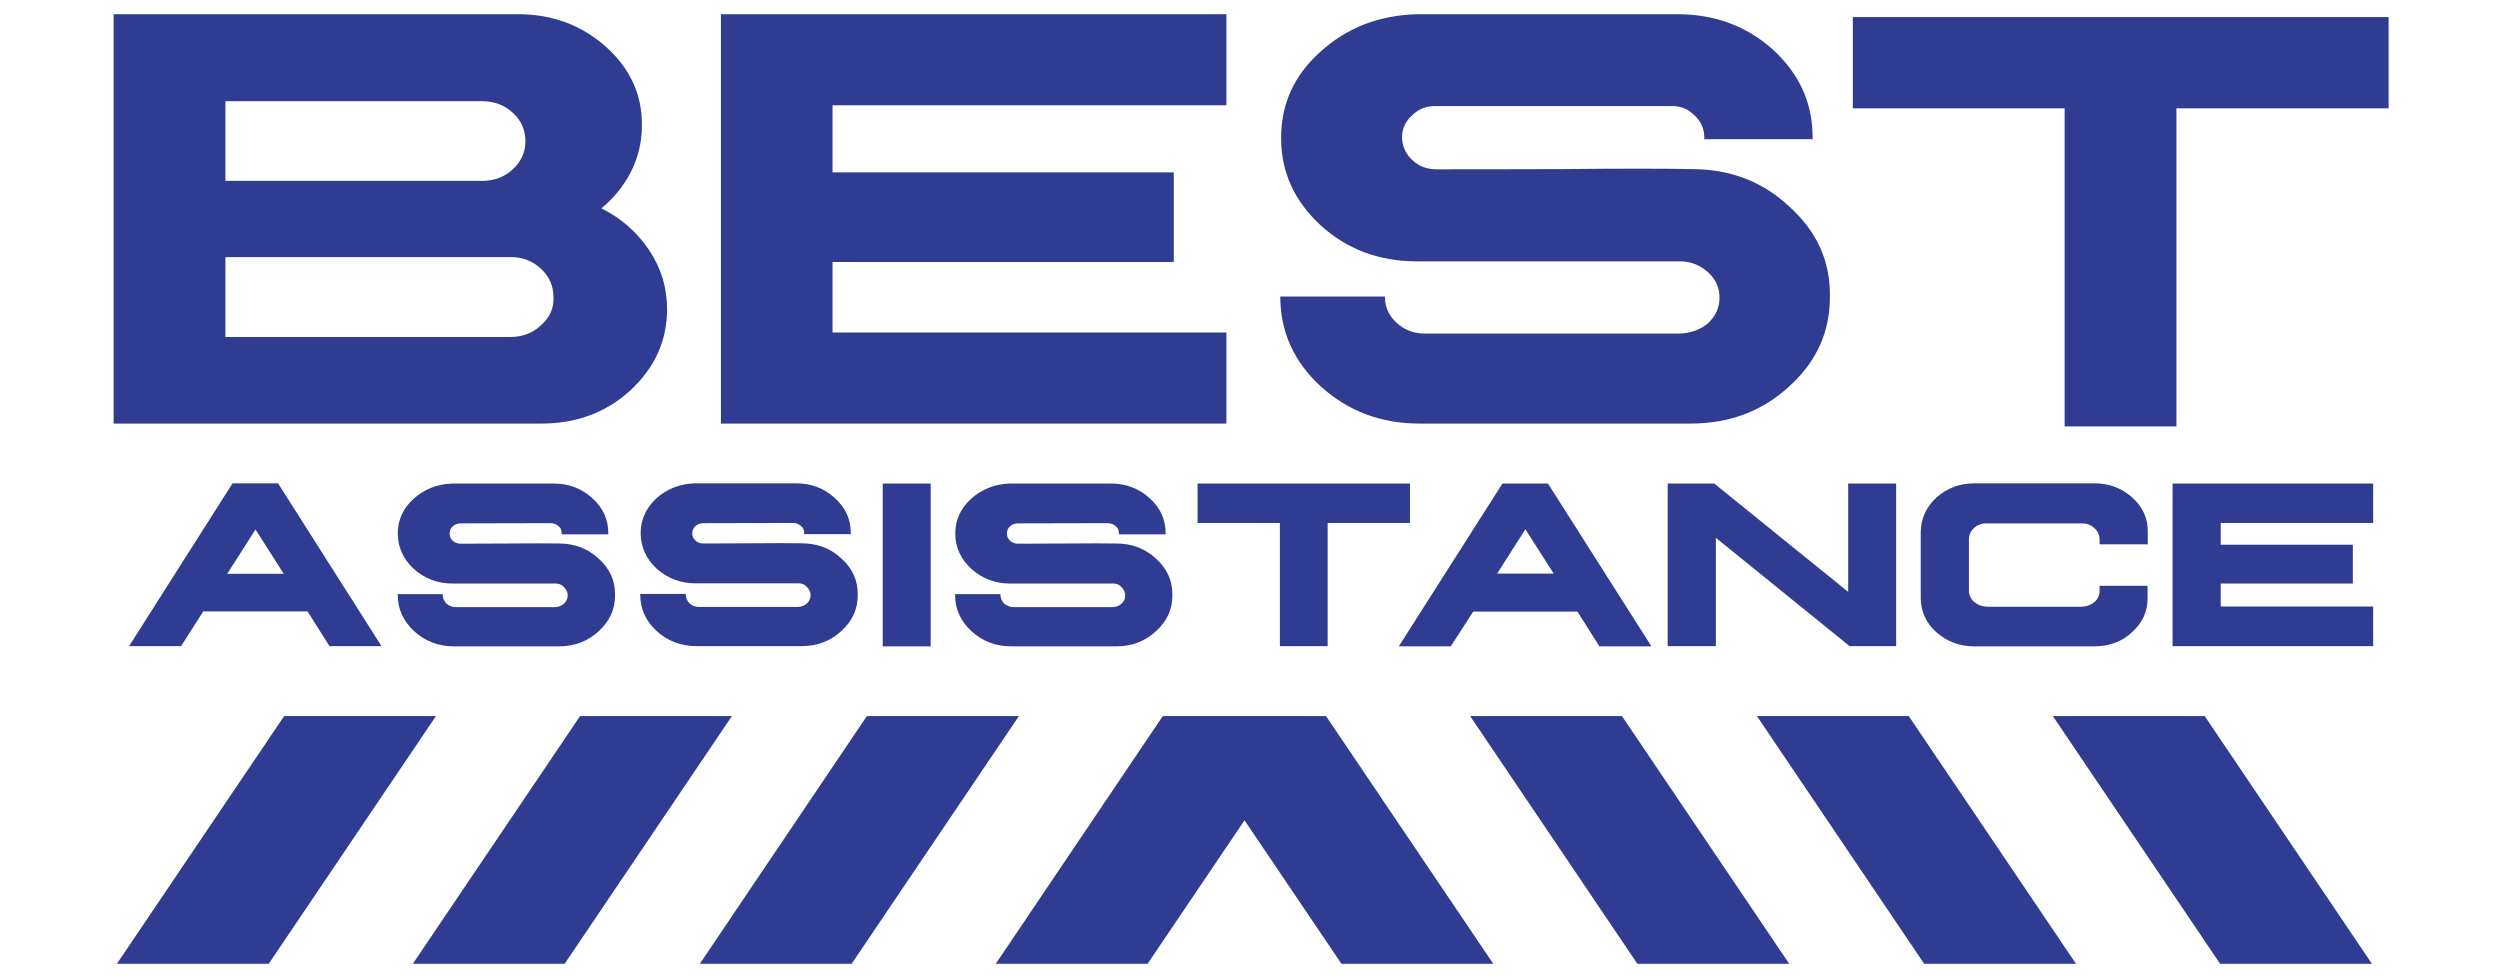
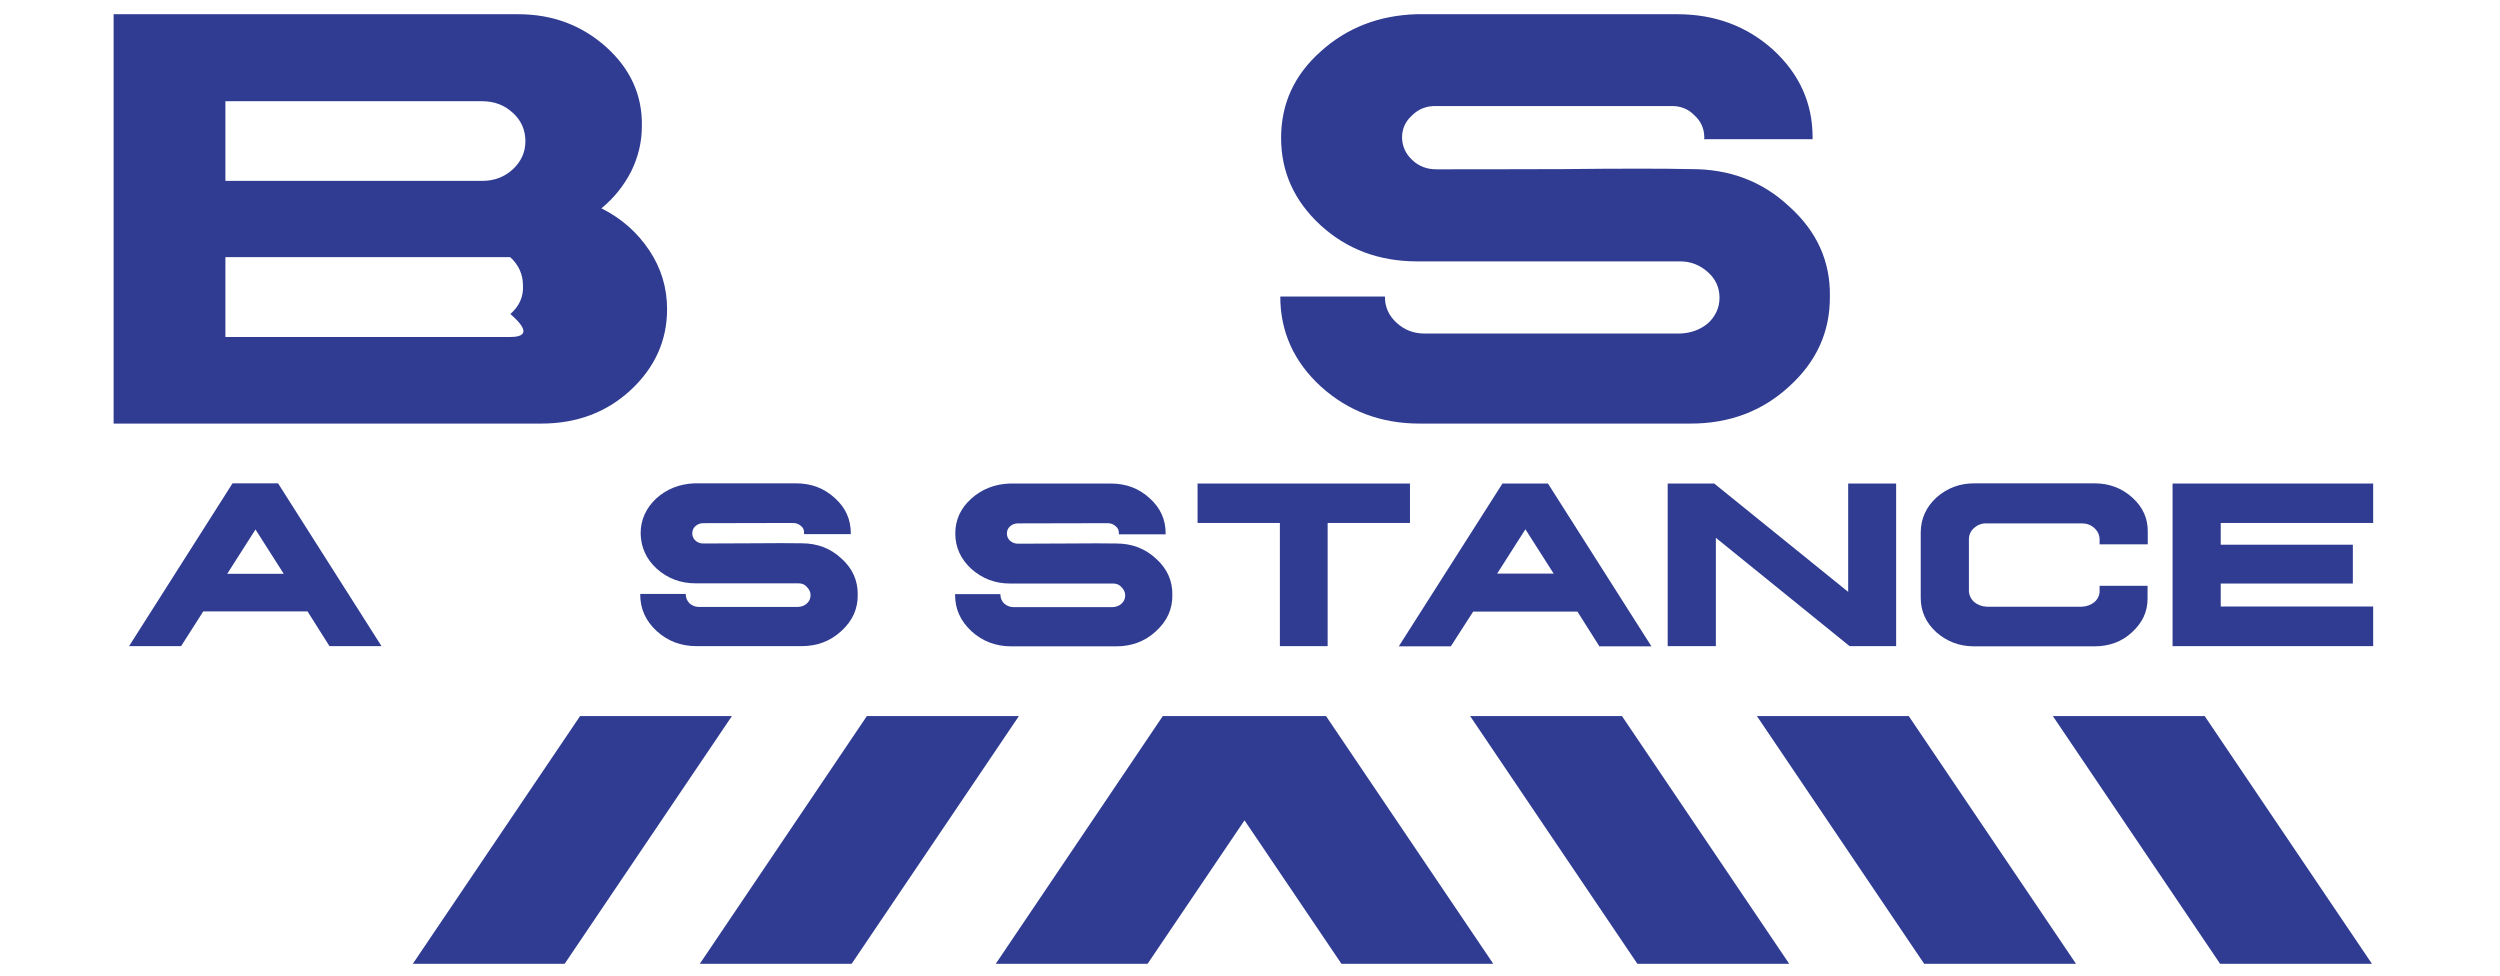
<svg xmlns="http://www.w3.org/2000/svg" version="1.1" id="Vrstva_1" x="0px" y="0px" viewBox="0 0 1230 480" style="enable-background:new 0 0 1230 480;" xml:space="preserve">
  <style type="text/css">
	.st0{fill:#2F3C92;}
</style>
-   <path class="st0" d="M310.1,192.1c12-11.1,18.1-24.4,18.1-40c0-10.5-2.9-20.2-8.8-29c-5.9-8.8-13.7-15.7-23.5-20.6  c6.2-5.1,11-11.1,14.6-18.1c3.5-7.1,5.3-14.5,5.3-22.3c0.3-15.2-5.6-28.2-17.6-39C286.2,12.4,271.8,7,255,7H55.9v201.4h210.4  C283.6,208.4,298.2,203,310.1,192.1 M110.9,49.8h126.3c6,0,11,1.9,15.1,5.7c4.1,3.7,6.2,8.4,6.2,14c0,5.4-2.1,10-6.2,13.8  c-4.1,3.8-9.2,5.7-15.1,5.7H110.9V49.8z M251,165.8H110.9v-39.3H251c5.9-0.1,10.9,1.8,15,5.6c4.2,3.8,6.3,8.5,6.3,14  c0.3,5.5-1.8,10.1-6.2,14C262,163.9,257,165.8,251,165.8" />
-   <polygon class="st0" points="603.4,163.6 409.6,163.6 409.6,128.9 577.5,128.9 577.5,84.8 409.6,84.8 409.6,51.8 603.4,51.8   603.4,7 354.7,7 354.7,208.4 603.4,208.4 " />
+   <path class="st0" d="M310.1,192.1c12-11.1,18.1-24.4,18.1-40c0-10.5-2.9-20.2-8.8-29c-5.9-8.8-13.7-15.7-23.5-20.6  c6.2-5.1,11-11.1,14.6-18.1c3.5-7.1,5.3-14.5,5.3-22.3c0.3-15.2-5.6-28.2-17.6-39C286.2,12.4,271.8,7,255,7H55.9v201.4h210.4  C283.6,208.4,298.2,203,310.1,192.1 M110.9,49.8h126.3c6,0,11,1.9,15.1,5.7c4.1,3.7,6.2,8.4,6.2,14c0,5.4-2.1,10-6.2,13.8  c-4.1,3.8-9.2,5.7-15.1,5.7H110.9V49.8z M251,165.8H110.9v-39.3H251c4.2,3.8,6.3,8.5,6.3,14  c0.3,5.5-1.8,10.1-6.2,14C262,163.9,257,165.8,251,165.8" />
  <path class="st0" d="M629.9,145.9c0,17.3,6.7,32.1,20,44.3c13.5,12.2,29.7,18.2,48.5,18.2h133.4c19.1,0,35.2-6.1,48.4-18.2  c13.5-12.2,20.2-26.9,20.1-44.3c0.3-17.3-6.4-32.1-20-44.3c-13.2-12.4-29.4-18.5-48.5-18.4c-13.4-0.3-34.3-0.3-62.5,0  c-28.2,0.1-49.1,0.1-62.6,0.1c-4.7,0-8.7-1.5-11.9-4.6c-3.2-3-4.9-6.7-5-11c0-4.3,1.6-7.9,4.9-10.9c3.3-3.3,7.4-4.8,12.1-4.6h114.5  c5-0.3,9.1,1.2,12.2,4.4c3.3,2.9,5,6.6,5,11c0.2,0,0.1,0.3-0.2,0.9h53.5v-0.9c0-16.9-6.5-31.2-19.4-43.1C859.5,12.9,843.8,7,825.3,7  H696.8c-18.5,0.6-34.2,6.7-47.1,18.4c-12.9,11.5-19.4,25.6-19.4,42.5c0,16.7,6.5,31,19.4,42.9c12.9,11.8,28.6,17.7,47.1,17.8h129.8  c5.3,0,9.8,1.8,13.7,5.3c3.8,3.4,5.7,7.6,5.7,12.6c0,4.8-1.9,9-5.6,12.5c-3.7,3.1-8.3,4.9-13.8,5.1H700.8c-5.3,0-9.9-1.8-13.7-5.3  c-3.8-3.5-5.7-7.7-5.7-12.6v-0.3H629.9z" />
-   <polygon class="st0" points="911.6,8.4 911.6,53.3 1015.8,53.3 1015.8,209.8 1070.8,209.8 1070.8,53.3 1175.2,53.3 1175.2,8.4 " />
  <path class="st0" d="M63.5,317.9h25.6l10.9-17.1h51.3l10.8,17.1h25.6l-50.9-80.1h-22.4L63.5,317.9z M139.6,282.3h-27.8l13.9-21.8  L139.6,282.3z" />
-   <path class="st0" d="M195.7,292.3v0.4c0,7,2.7,12.9,8.1,17.9c5.4,4.9,11.9,7.4,19.5,7.4h51.7c7.7,0,14.2-2.5,19.5-7.4  c5.5-5,8.2-10.9,8.1-17.9c0.1-7-2.6-13-8.1-17.9c-5.4-5-11.9-7.4-19.5-7.4c-5.2-0.1-13.2-0.1-24.2,0c-10.9,0-19,0.1-24.2,0.1  c-1.5,0-2.7-0.5-3.8-1.4c-1.1-1-1.6-2.2-1.6-3.6c0-1.4,0.5-2.6,1.5-3.5c1.1-1,2.4-1.5,3.9-1.5l44.3-0.1c1.5,0,2.8,0.5,3.9,1.5  c1.1,0.8,1.6,2,1.5,3.5v0.5h23v-0.5c0-6.8-2.6-12.6-7.9-17.3c-5.2-4.8-11.6-7.2-19-7.2h-49.6h-0.1h-0.3h-0.1  c-7.3,0.3-13.6,2.8-18.8,7.5c-5.2,4.7-7.8,10.4-7.8,17.1c0.1,6.8,2.7,12.6,7.9,17.4c5.3,4.8,11.7,7.2,19.1,7.2h50.2  c1.8-0.1,3.3,0.4,4.5,1.7c1.2,1.2,1.9,2.5,1.9,4.1c0,1.6-0.6,3-1.8,4.1c-1.3,1.1-2.8,1.7-4.6,1.7h-48.7c-1.7,0-3.2-0.6-4.5-1.7  c-1.2-1.2-1.8-2.6-1.9-4.2v-0.5H195.7z" />
  <path class="st0" d="M315.2,262.4c0.1,6.8,2.7,12.6,7.9,17.4c5.4,4.8,11.7,7.2,19.1,7.2h50.2c1.8-0.1,3.3,0.4,4.5,1.7  c1.2,1.2,1.9,2.5,1.9,4.1c0,1.6-0.6,3-1.8,4.1c-1.2,1.1-2.8,1.7-4.5,1.7h-48.7c-1.7,0-3.2-0.6-4.5-1.7c-1.2-1.2-1.8-2.6-1.9-4.2  v-0.5H315v0.4c0,7,2.7,12.9,8.1,17.9c5.4,4.9,11.9,7.4,19.5,7.4h51.8c7.7,0,14.2-2.5,19.5-7.4c5.5-5,8.2-10.9,8.1-17.9  c0.1-7-2.6-13-8.1-17.9c-5.4-5-11.9-7.4-19.5-7.4c-5.2-0.1-13.2-0.1-24.2,0c-10.9,0-19,0.1-24.2,0.1c-1.5,0-2.8-0.5-3.8-1.4  c-1.1-1-1.6-2.2-1.6-3.6c0-1.4,0.5-2.6,1.5-3.5c1.1-1,2.4-1.5,3.9-1.5l44.2-0.1c1.5,0,2.8,0.5,3.9,1.5c1.1,0.8,1.6,2,1.5,3.5v0.5h23  v-0.5c0-6.8-2.6-12.6-7.9-17.3c-5.2-4.8-11.6-7.2-19-7.2h-49.6h-0.1h-0.3h-0.1c-7.3,0.3-13.6,2.8-18.8,7.5  C317.8,250.1,315.2,255.7,315.2,262.4" />
-   <rect x="434.3" y="237.9" class="st0" width="23.6" height="80.1" />
  <path class="st0" d="M469.9,292.3v0.4c0,7,2.7,12.9,8.1,17.9c5.4,4.9,11.9,7.4,19.5,7.4h51.7c7.7,0,14.2-2.5,19.5-7.4  c5.5-5,8.2-10.9,8.1-17.9c0.1-7-2.6-13-8.1-17.9c-5.4-5-11.9-7.4-19.5-7.4c-5.2-0.1-13.2-0.1-24.2,0c-10.9,0-19,0.1-24.2,0.1  c-1.5,0-2.7-0.5-3.8-1.4c-1.1-1-1.6-2.2-1.6-3.6c0-1.4,0.5-2.6,1.5-3.5c1.1-1,2.4-1.5,3.9-1.5l44.2-0.1c1.5,0,2.8,0.5,3.9,1.5  c1.1,0.8,1.6,2,1.6,3.5v0.5h23v-0.5c0-6.8-2.6-12.6-7.9-17.3c-5.2-4.8-11.6-7.2-19-7.2h-49.6H497h-0.3h-0.1  c-7.3,0.3-13.6,2.8-18.8,7.5c-5.2,4.7-7.8,10.4-7.8,17.1c0,6.8,2.7,12.6,7.9,17.4c5.4,4.8,11.7,7.2,19.1,7.2h50.2  c1.8-0.1,3.3,0.4,4.5,1.7c1.2,1.2,1.9,2.5,1.9,4.1c0,1.6-0.6,3-1.8,4.1c-1.2,1.1-2.8,1.7-4.5,1.7h-48.7c-1.7,0-3.2-0.6-4.5-1.7  c-1.2-1.2-1.8-2.6-1.9-4.2v-0.5H469.9z" />
  <polygon class="st0" points="653.2,317.9 653.2,257.3 693.7,257.3 693.7,237.9 589.2,237.9 589.2,257.3 629.7,257.3 629.7,317.9 " />
  <path class="st0" d="M724.8,300.9h51.3l10.8,17.1h25.6l-50.9-80.1h-22.4l-51,80.1h25.6L724.8,300.9z M750.5,260.4l13.9,21.8h-27.8  L750.5,260.4z" />
  <polygon class="st0" points="820.5,237.9 820.5,317.9 844.2,317.9 844.2,264.6 910,317.9 932.9,317.9 932.9,237.9 909.3,237.9   909.3,291.2 843.4,237.9 " />
  <path class="st0" d="M1056.7,267.7v-6c0.1-6.6-2.4-12.2-7.6-16.9c-5.1-4.6-11.3-7-18.6-7h-59.2c-7.1,0-13.3,2.3-18.6,7  c-5,4.6-7.6,10.3-7.7,16.9v32.5c0,6.6,2.6,12.2,7.6,16.8c5.2,4.6,11.4,7,18.6,7h59.2c7.4,0,13.6-2.3,18.5-6.9  c5.2-4.7,7.8-10.3,7.7-16.9v-6H1033v2.3c0.1,2.2-0.8,4.1-2.5,5.7c-1.7,1.4-3.8,2.2-6.3,2.3h-46.7c-2.4-0.1-4.5-0.9-6.2-2.3  c-1.7-1.6-2.6-3.5-2.6-5.7v-25c0-2.3,0.8-4.2,2.5-5.7c1.8-1.6,3.9-2.4,6.3-2.3h46.7c2.4,0,4.5,0.7,6.2,2.3c1.7,1.5,2.6,3.4,2.6,5.7  v2.3H1056.7z" />
  <polygon class="st0" points="1068.9,317.9 1167.6,317.9 1167.6,298.4 1092.6,298.4 1092.6,287.1 1157.6,287.1 1157.6,268   1092.6,268 1092.6,257.3 1167.6,257.3 1167.6,237.9 1068.9,237.9 " />
  <polygon class="st0" points="864.4,352.3 946.7,474.2 1021.4,474.2 939.1,352.3 " />
  <polygon class="st0" points="1010,352.3 1092.3,474.2 1167,474.2 1084.7,352.3 " />
  <polygon class="st0" points="646.9,352.3 577.7,352.3 572.1,352.3 489.9,474.2 564.6,474.2 612.3,403.6 660,474.2 734.7,474.2   652.4,352.3 " />
  <polygon class="st0" points="723.3,352.3 805.6,474.2 880.3,474.2 798,352.3 " />
  <polygon class="st0" points="285.4,352.3 203.1,474.2 277.8,474.2 360.1,352.3 " />
-   <polygon class="st0" points="139.8,352.3 57.5,474.2 132.2,474.2 214.5,352.3 " />
  <polygon class="st0" points="426.5,352.3 344.3,474.2 419,474.2 501.3,352.3 " />
</svg>